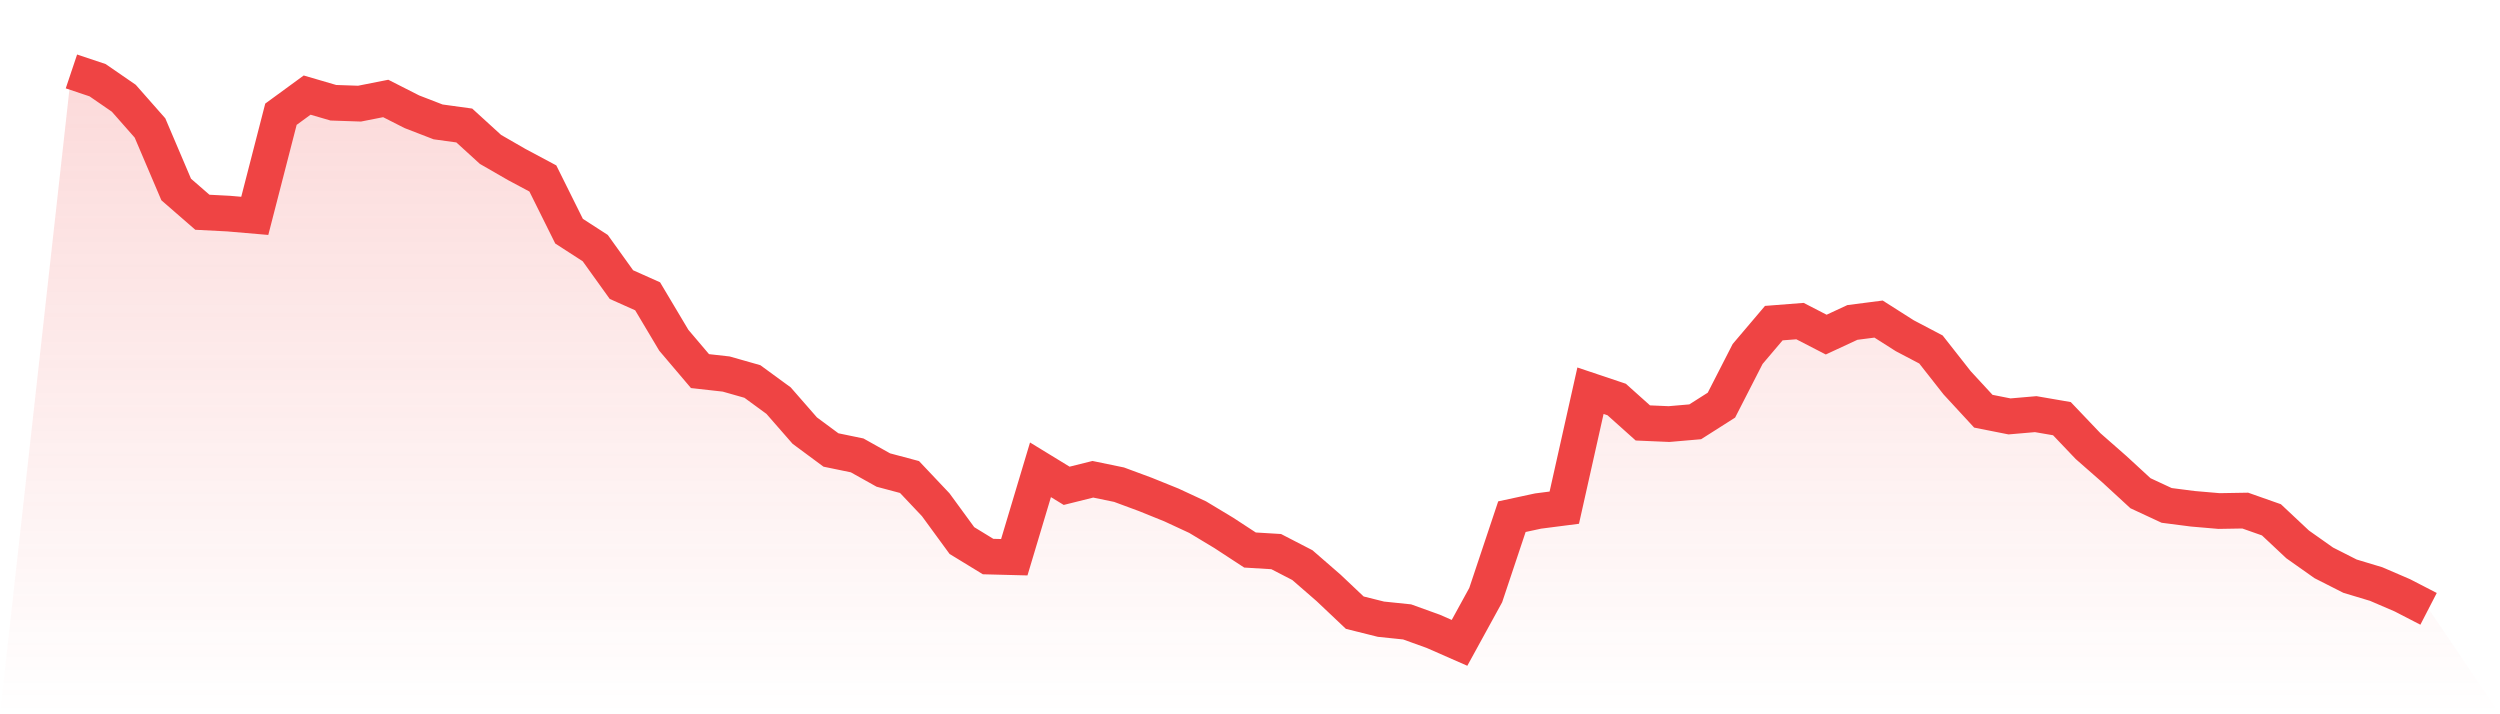
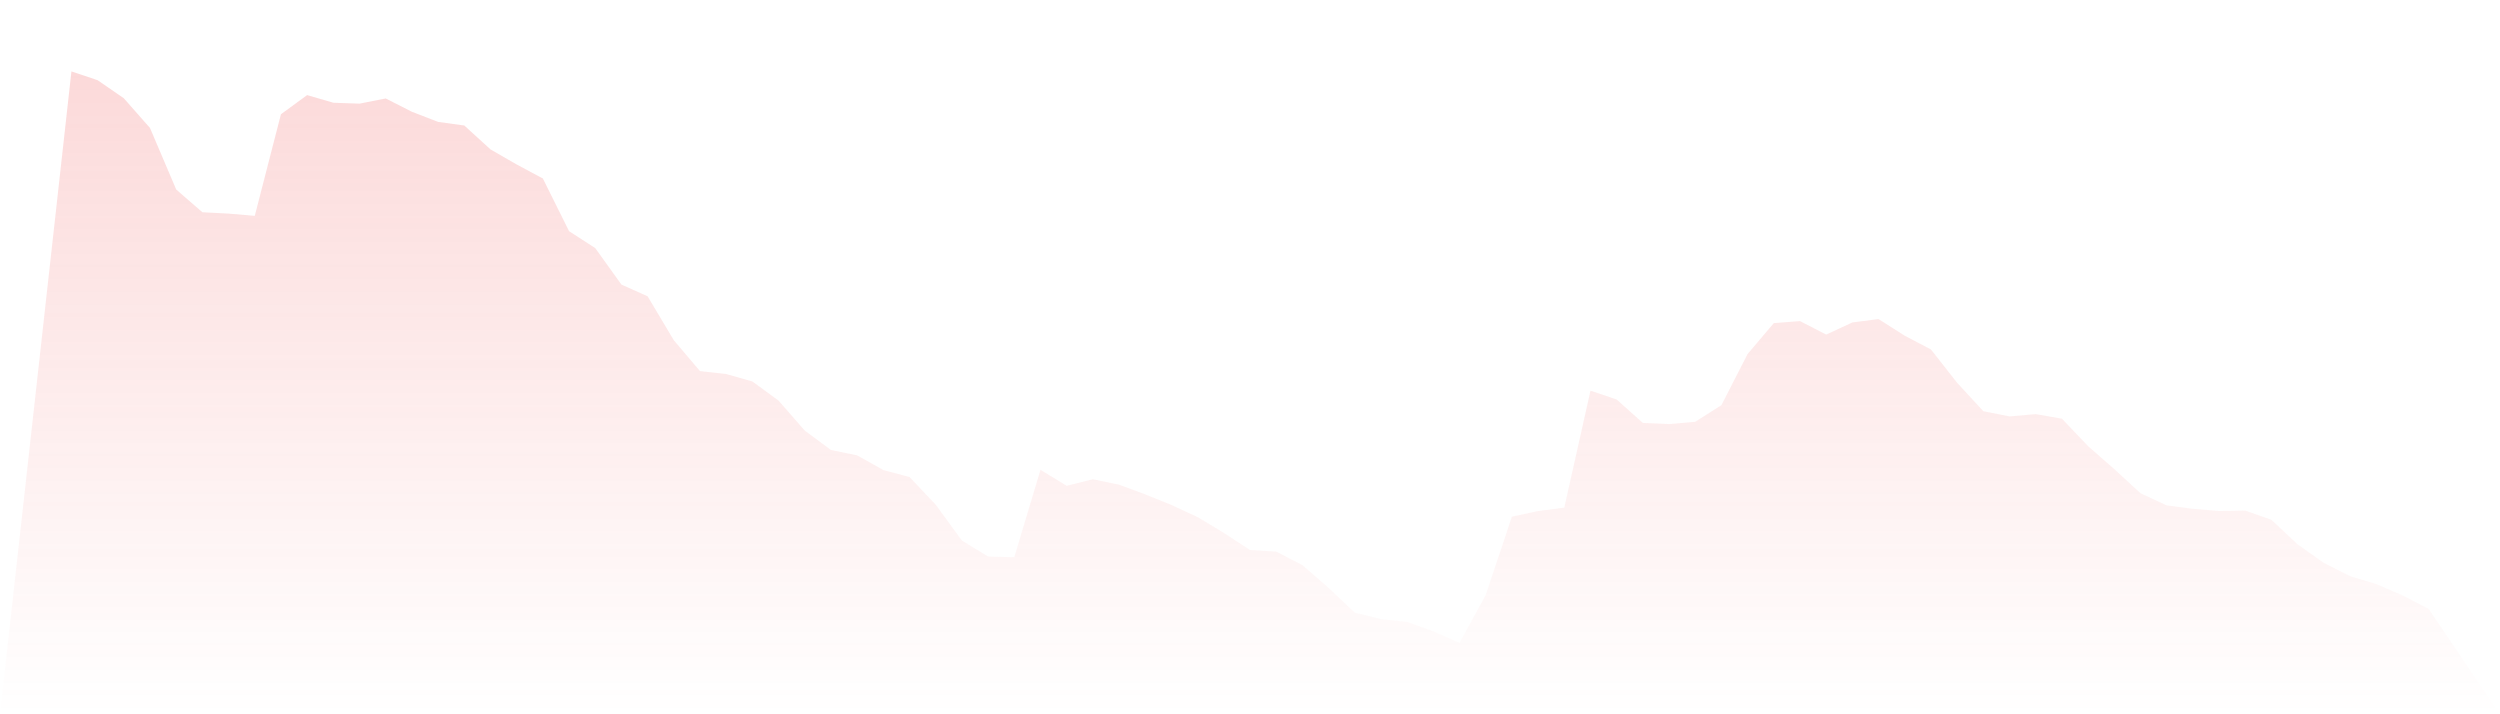
<svg xmlns="http://www.w3.org/2000/svg" viewBox="0 0 140 40">
  <defs>
    <linearGradient id="gradient" x1="0" x2="0" y1="0" y2="1">
      <stop offset="0%" stop-color="#ef4444" stop-opacity="0.2" />
      <stop offset="100%" stop-color="#ef4444" stop-opacity="0" />
    </linearGradient>
  </defs>
  <path d="M4,4 L4,4 L5.467,4.492 L6.933,5.502 L8.4,7.167 L9.867,10.612 L11.333,11.886 L12.8,11.962 L14.267,12.088 L15.733,6.397 L17.2,5.325 L18.667,5.754 L20.133,5.804 L21.6,5.514 L23.067,6.259 L24.533,6.826 L26,7.028 L27.467,8.366 L28.933,9.211 L30.4,9.994 L31.867,12.946 L33.333,13.893 L34.8,15.937 L36.267,16.593 L37.733,19.054 L39.2,20.782 L40.667,20.946 L42.133,21.363 L43.6,22.435 L45.067,24.114 L46.533,25.199 L48,25.502 L49.467,26.322 L50.933,26.713 L52.4,28.265 L53.867,30.271 L55.333,31.167 L56.8,31.205 L58.267,26.309 L59.733,27.205 L61.2,26.839 L62.667,27.142 L64.133,27.685 L65.6,28.278 L67.067,28.959 L68.533,29.842 L70,30.801 L71.467,30.89 L72.933,31.647 L74.4,32.921 L75.867,34.309 L77.333,34.675 L78.8,34.827 L80.267,35.356 L81.733,36 L83.2,33.325 L84.667,28.934 L86.133,28.618 L87.6,28.429 L89.067,21.88 L90.533,22.372 L92,23.685 L93.467,23.748 L94.933,23.621 L96.4,22.688 L97.867,19.823 L99.333,18.095 L100.8,17.981 L102.267,18.738 L103.733,18.057 L105.2,17.868 L106.667,18.801 L108.133,19.571 L109.6,21.438 L111.067,23.028 L112.533,23.319 L114,23.192 L115.467,23.445 L116.933,24.984 L118.4,26.271 L119.867,27.621 L121.333,28.303 L122.8,28.492 L124.267,28.618 L125.733,28.593 L127.2,29.11 L128.667,30.486 L130.133,31.521 L131.6,32.265 L133.067,32.707 L134.533,33.338 L136,34.095 L140,40 L0,40 z" fill="url(#gradient)" />
-   <path d="M4,4 L4,4 L5.467,4.492 L6.933,5.502 L8.4,7.167 L9.867,10.612 L11.333,11.886 L12.8,11.962 L14.267,12.088 L15.733,6.397 L17.2,5.325 L18.667,5.754 L20.133,5.804 L21.6,5.514 L23.067,6.259 L24.533,6.826 L26,7.028 L27.467,8.366 L28.933,9.211 L30.4,9.994 L31.867,12.946 L33.333,13.893 L34.8,15.937 L36.267,16.593 L37.733,19.054 L39.2,20.782 L40.667,20.946 L42.133,21.363 L43.6,22.435 L45.067,24.114 L46.533,25.199 L48,25.502 L49.467,26.322 L50.933,26.713 L52.4,28.265 L53.867,30.271 L55.333,31.167 L56.8,31.205 L58.267,26.309 L59.733,27.205 L61.2,26.839 L62.667,27.142 L64.133,27.685 L65.6,28.278 L67.067,28.959 L68.533,29.842 L70,30.801 L71.467,30.89 L72.933,31.647 L74.4,32.921 L75.867,34.309 L77.333,34.675 L78.8,34.827 L80.267,35.356 L81.733,36 L83.2,33.325 L84.667,28.934 L86.133,28.618 L87.6,28.429 L89.067,21.88 L90.533,22.372 L92,23.685 L93.467,23.748 L94.933,23.621 L96.4,22.688 L97.867,19.823 L99.333,18.095 L100.8,17.981 L102.267,18.738 L103.733,18.057 L105.2,17.868 L106.667,18.801 L108.133,19.571 L109.6,21.438 L111.067,23.028 L112.533,23.319 L114,23.192 L115.467,23.445 L116.933,24.984 L118.4,26.271 L119.867,27.621 L121.333,28.303 L122.8,28.492 L124.267,28.618 L125.733,28.593 L127.2,29.11 L128.667,30.486 L130.133,31.521 L131.6,32.265 L133.067,32.707 L134.533,33.338 L136,34.095" fill="none" stroke="#ef4444" stroke-width="2" />
</svg>